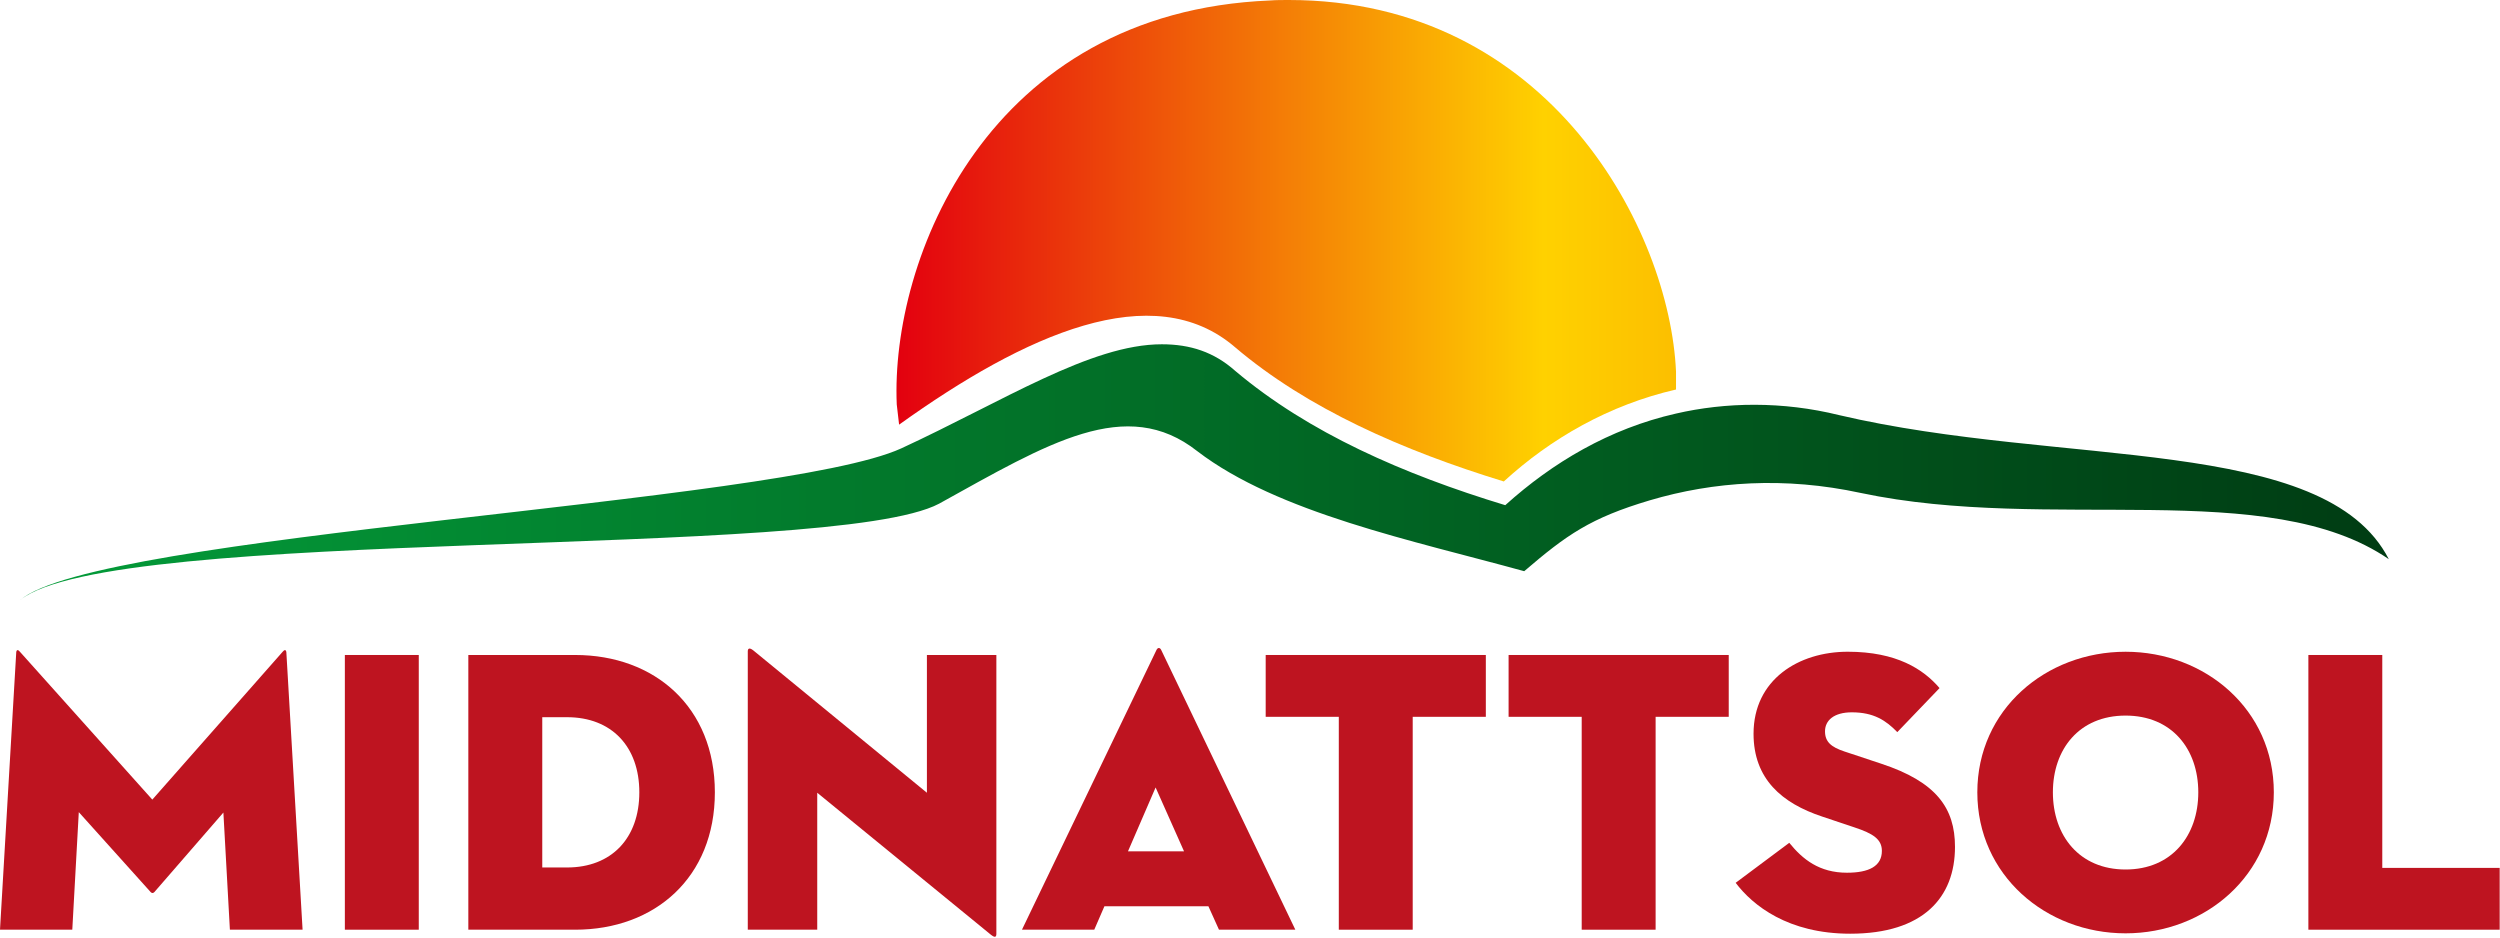
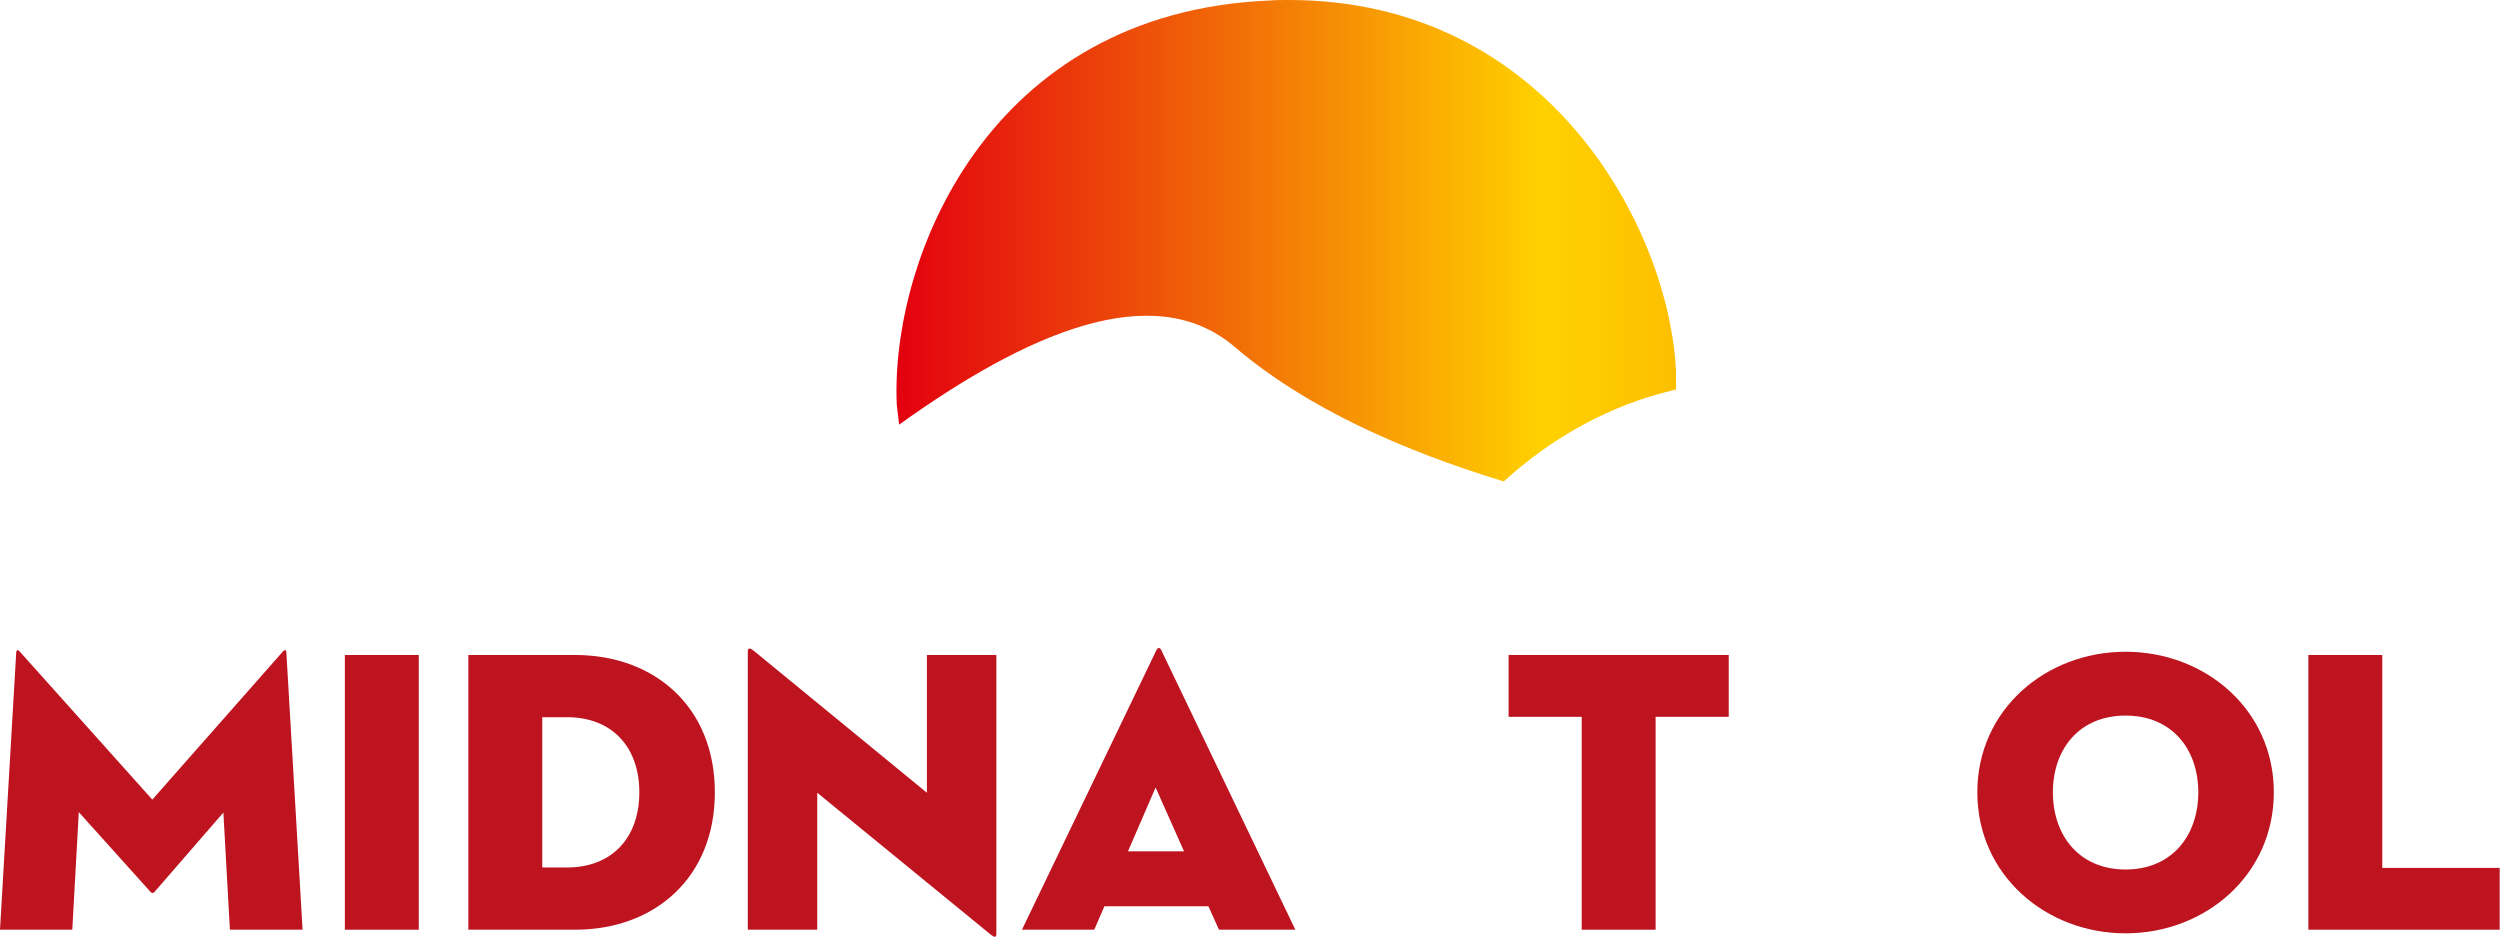
<svg xmlns="http://www.w3.org/2000/svg" width="240" height="90" viewBox="0 0 240 90" fill="none">
  <g clip-path="url(#clip0_8_1205)">
-     <path d="M1.56 62.606C1.598 62.335 1.755 62.373 1.911 62.568L14.622 76.762L27.137 62.568C27.293 62.373 27.45 62.335 27.489 62.606L29.048 89.251H22.069L21.445 78.004L14.816 85.643C14.699 85.76 14.583 85.76 14.466 85.643L7.564 77.965L6.94 89.251H0L1.56 62.606Z" fill="#BE1420" />
+     <path d="M1.56 62.606C1.598 62.335 1.755 62.373 1.911 62.568L14.622 76.762L27.137 62.568C27.293 62.373 27.45 62.335 27.489 62.606L29.048 89.251H22.069L21.445 78.004L14.816 85.643C14.699 85.76 14.583 85.76 14.466 85.643L7.564 77.965L6.94 89.251H0L1.56 62.606" fill="#BE1420" />
    <path d="M40.202 62.879H33.106V89.251H40.202V62.879Z" fill="#BE1420" />
    <path d="M54.435 83.278C58.724 83.278 61.375 80.448 61.375 76.064C61.375 71.682 58.724 68.851 54.435 68.851H52.057V83.278H54.435ZM44.96 62.879H55.215C62.857 62.879 68.627 67.883 68.627 76.064C68.627 84.248 62.857 89.251 55.215 89.251H44.96V62.879Z" fill="#BE1420" />
    <path d="M78.455 76.104V89.251H71.787V62.53C71.787 62.296 71.904 62.103 72.334 62.452L88.983 76.104V62.879H95.651V89.638C95.651 89.949 95.534 90.066 95.104 89.716L78.455 76.104Z" fill="#BE1420" />
    <path d="M110.938 75.597L108.286 81.727H113.667L110.938 75.597ZM105.05 89.249H98.109L111.015 62.413C111.133 62.14 111.366 62.14 111.483 62.413L124.351 89.249H117.021L116.006 87H106.025L105.05 89.249Z" fill="#BE1420" />
-     <path d="M128.525 68.814H121.506V62.879H142.64V68.814H135.62V89.251H128.525V68.814Z" fill="#BE1420" />
    <path d="M151.843 68.814H144.825V62.879H165.958V68.814H158.939V89.251H151.843V68.814Z" fill="#BE1420" />
-     <path d="M166.623 84.75L171.77 80.91C173.057 82.501 174.656 83.781 177.307 83.781C179.411 83.781 180.66 83.16 180.66 81.686C180.66 80.561 179.802 80.018 178.048 79.436L174.928 78.39C171.069 77.11 168.34 74.783 168.34 70.438C168.34 65.242 172.667 62.566 177.386 62.566C182.063 62.566 184.637 64.234 186.197 66.056L182.141 70.284C181.051 69.159 179.88 68.383 177.776 68.383C176.059 68.383 175.201 69.159 175.201 70.207C175.201 71.215 175.786 71.72 177.073 72.145L180.582 73.31C185.885 75.054 187.679 77.575 187.679 81.299C187.679 86.146 184.637 89.636 177.618 89.636C171.654 89.636 168.261 86.921 166.623 84.75Z" fill="#BE1420" />
    <path d="M211.036 76.063C211.036 71.914 208.502 68.696 204.055 68.696C199.611 68.696 197.077 71.914 197.077 76.063C197.077 80.214 199.611 83.472 204.055 83.472C208.502 83.472 211.036 80.214 211.036 76.063ZM189.823 76.063C189.823 68.114 196.415 62.568 204.055 62.568C211.698 62.568 218.287 68.114 218.287 76.063C218.287 84.014 211.698 89.6 204.055 89.6C196.415 89.6 189.823 84.014 189.823 76.063Z" fill="#BE1420" />
    <path d="M221.604 62.879H228.699V83.318H239.969V89.251H221.604V62.879Z" fill="#BE1420" />
    <path fill-rule="evenodd" clip-rule="evenodd" d="M121.922 0.046C94.766 1.156 85.49 24.959 86.088 38.826C86.163 39.473 86.238 40.12 86.313 40.767C98.432 32.077 110.701 26.577 118.556 33.325C125.513 39.242 134.714 43.263 144.365 46.221C148.853 42.107 154.464 38.872 160.898 37.393C160.898 36.838 160.898 36.283 160.898 35.683C160.299 22.14 148.779 0 123.717 0C123.119 0 122.521 0 121.922 0.046Z" fill="url(#paint0_linear_8_1205)" />
-     <path fill-rule="evenodd" clip-rule="evenodd" d="M86.519 43.046C74.922 48.351 9.204 51.249 1.928 57.61C10.796 50.439 79.925 53.803 90.158 48.351C100.618 42.555 108.122 37.938 114.944 43.316C122.675 49.235 135.637 51.888 146.325 54.835C150.418 51.323 152.692 49.726 158.377 48.032C164.516 46.214 171.338 45.748 178.615 47.32C196.807 51.175 217.727 45.723 229.324 53.68C223.185 41.72 197.944 44.864 176.568 39.854C171.111 38.503 165.653 38.601 160.878 39.706C154.511 41.155 149.053 44.397 144.505 48.498C134.727 45.527 125.631 41.548 118.582 35.605C116.536 33.788 114.262 33.051 111.533 33.051C104.711 33.051 96.297 38.527 86.519 43.046Z" fill="url(#paint1_linear_8_1205)" />
  </g>
  <defs>
    <linearGradient id="paint0_linear_8_1205" x1="86.088" y1="46.221" x2="160.898" y2="46.221" gradientUnits="userSpaceOnUse">
      <stop stop-color="#E3000F" />
      <stop offset="0.83" stop-color="#FFD100" />
      <stop offset="1" stop-color="#FCBF00" />
    </linearGradient>
    <linearGradient id="paint1_linear_8_1205" x1="1.928" y1="57.61" x2="229.324" y2="57.61" gradientUnits="userSpaceOnUse">
      <stop stop-color="#039B39" />
      <stop offset="1" stop-color="#003C13" />
    </linearGradient>
    <clipPath id="clip0_8_1205">
      <rect width="240" height="90" fill="white" />
    </clipPath>
  </defs>
</svg>